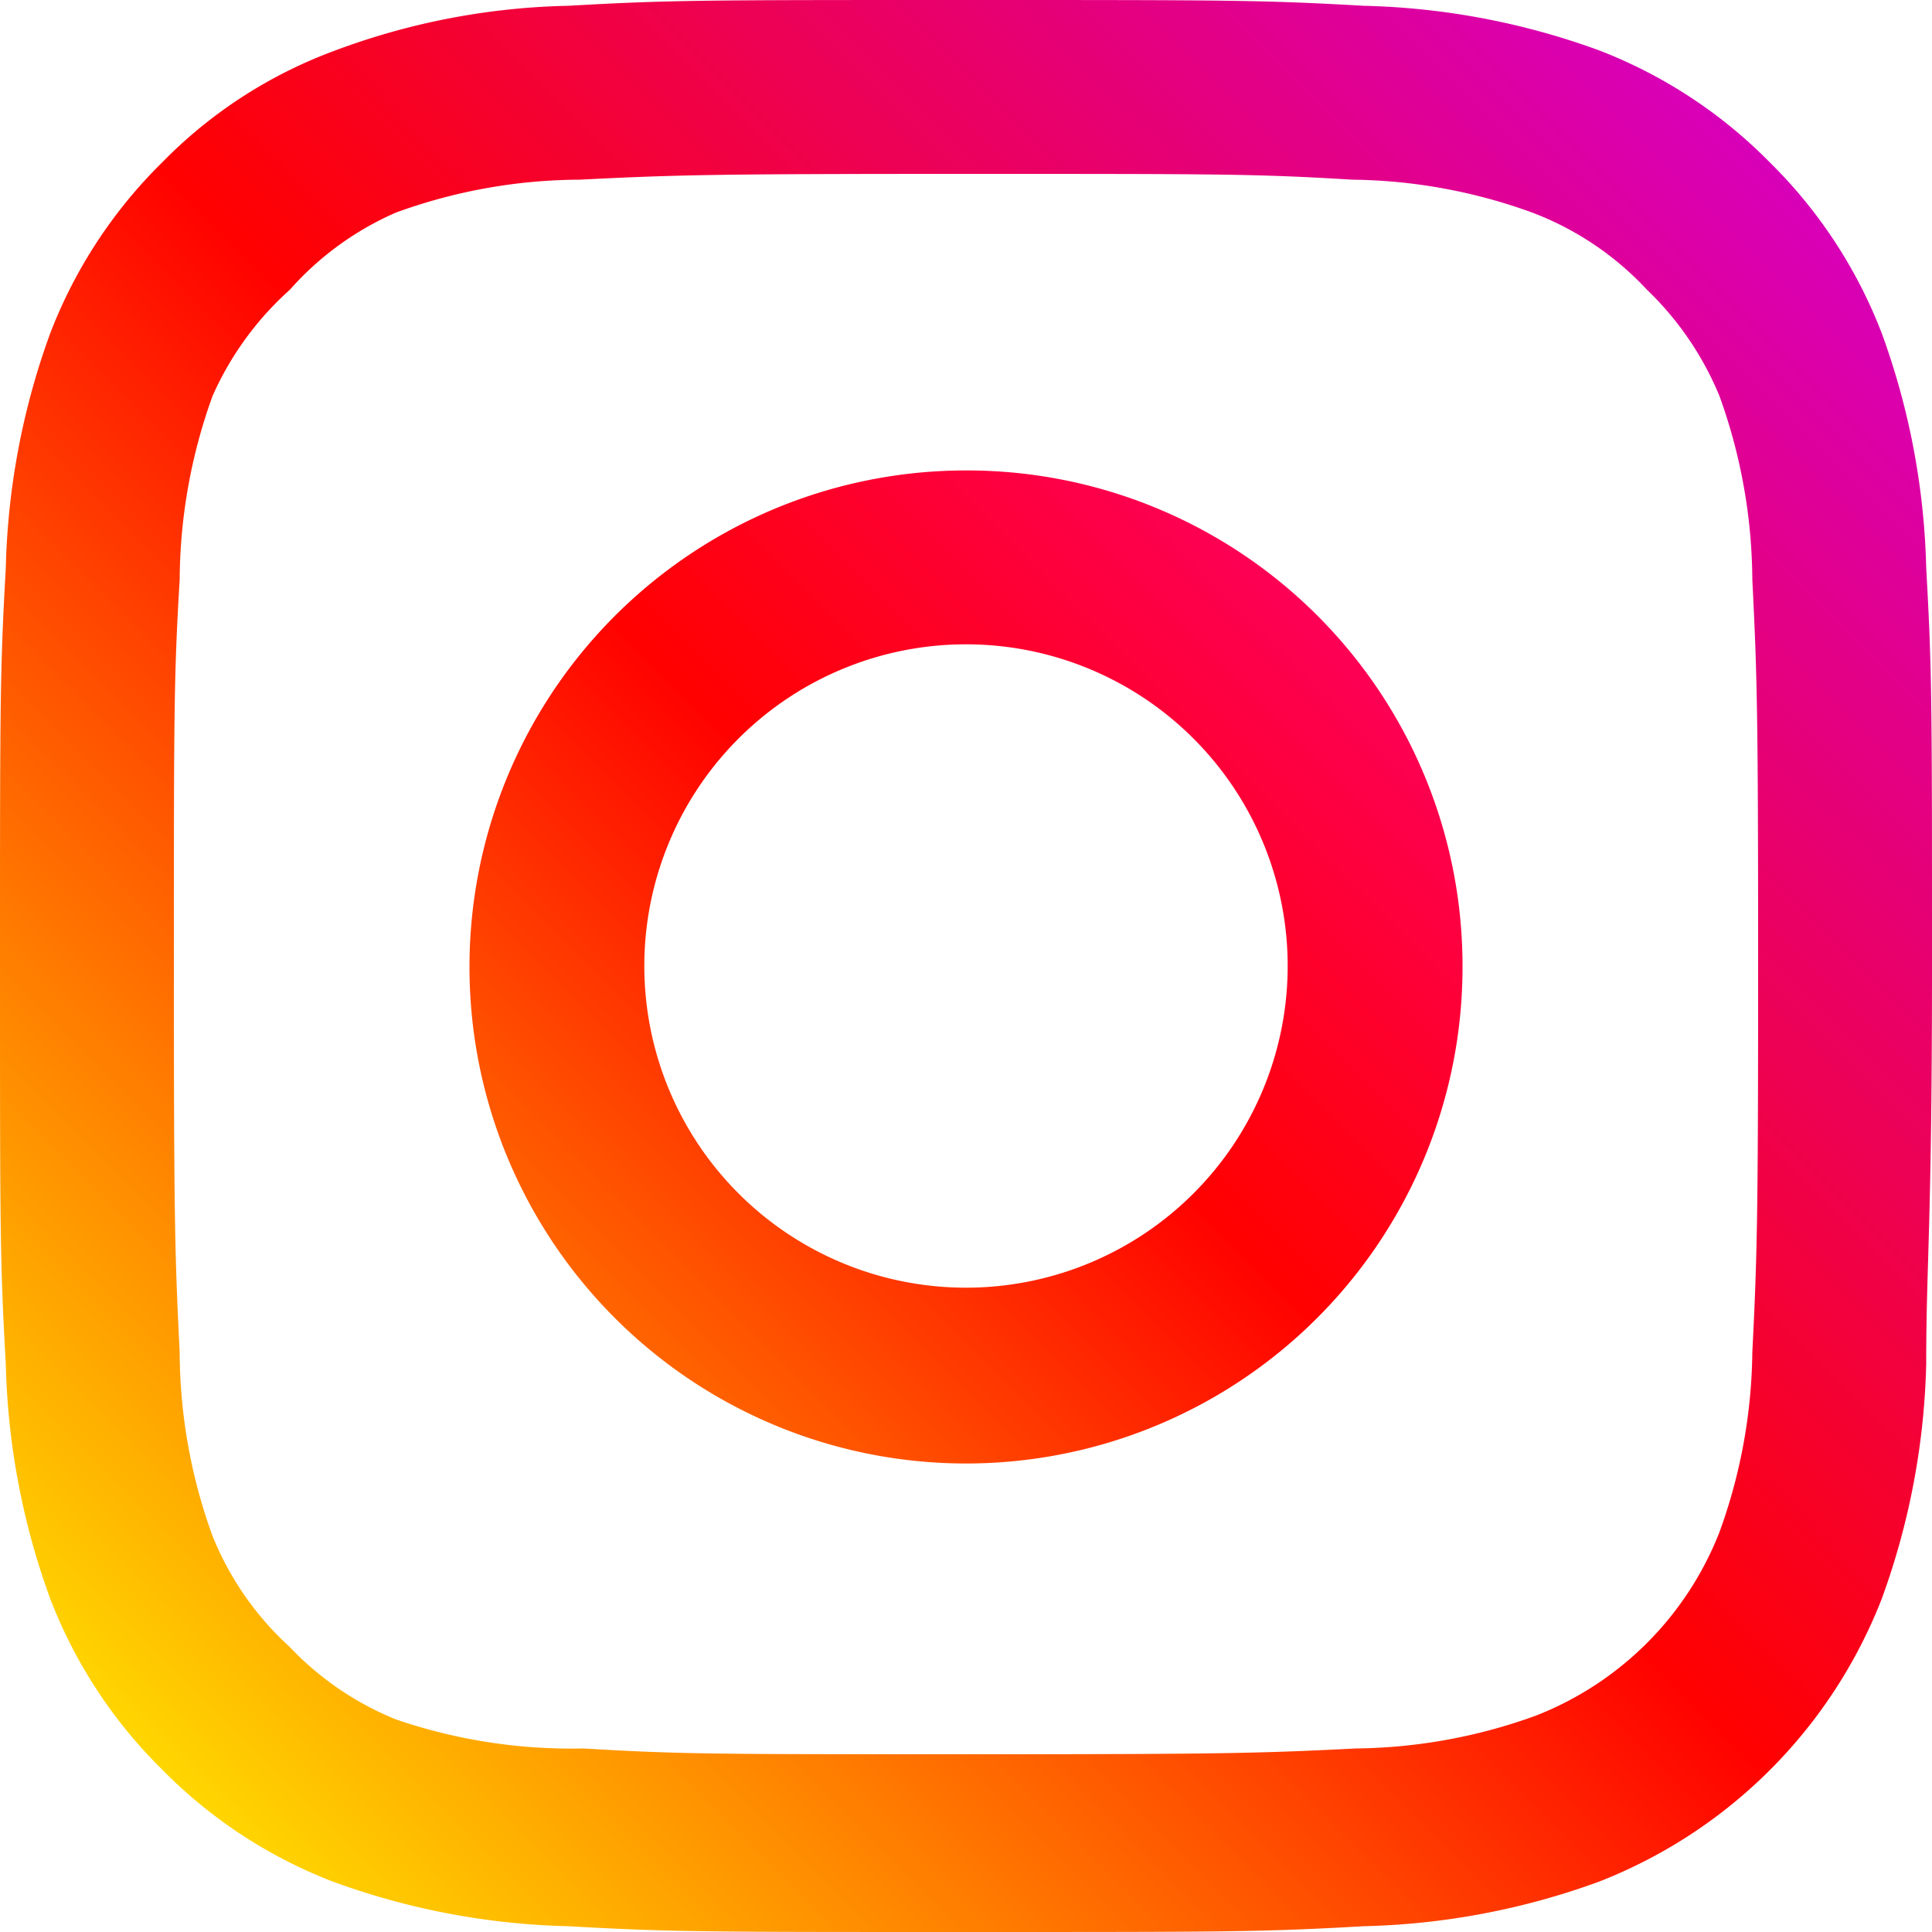
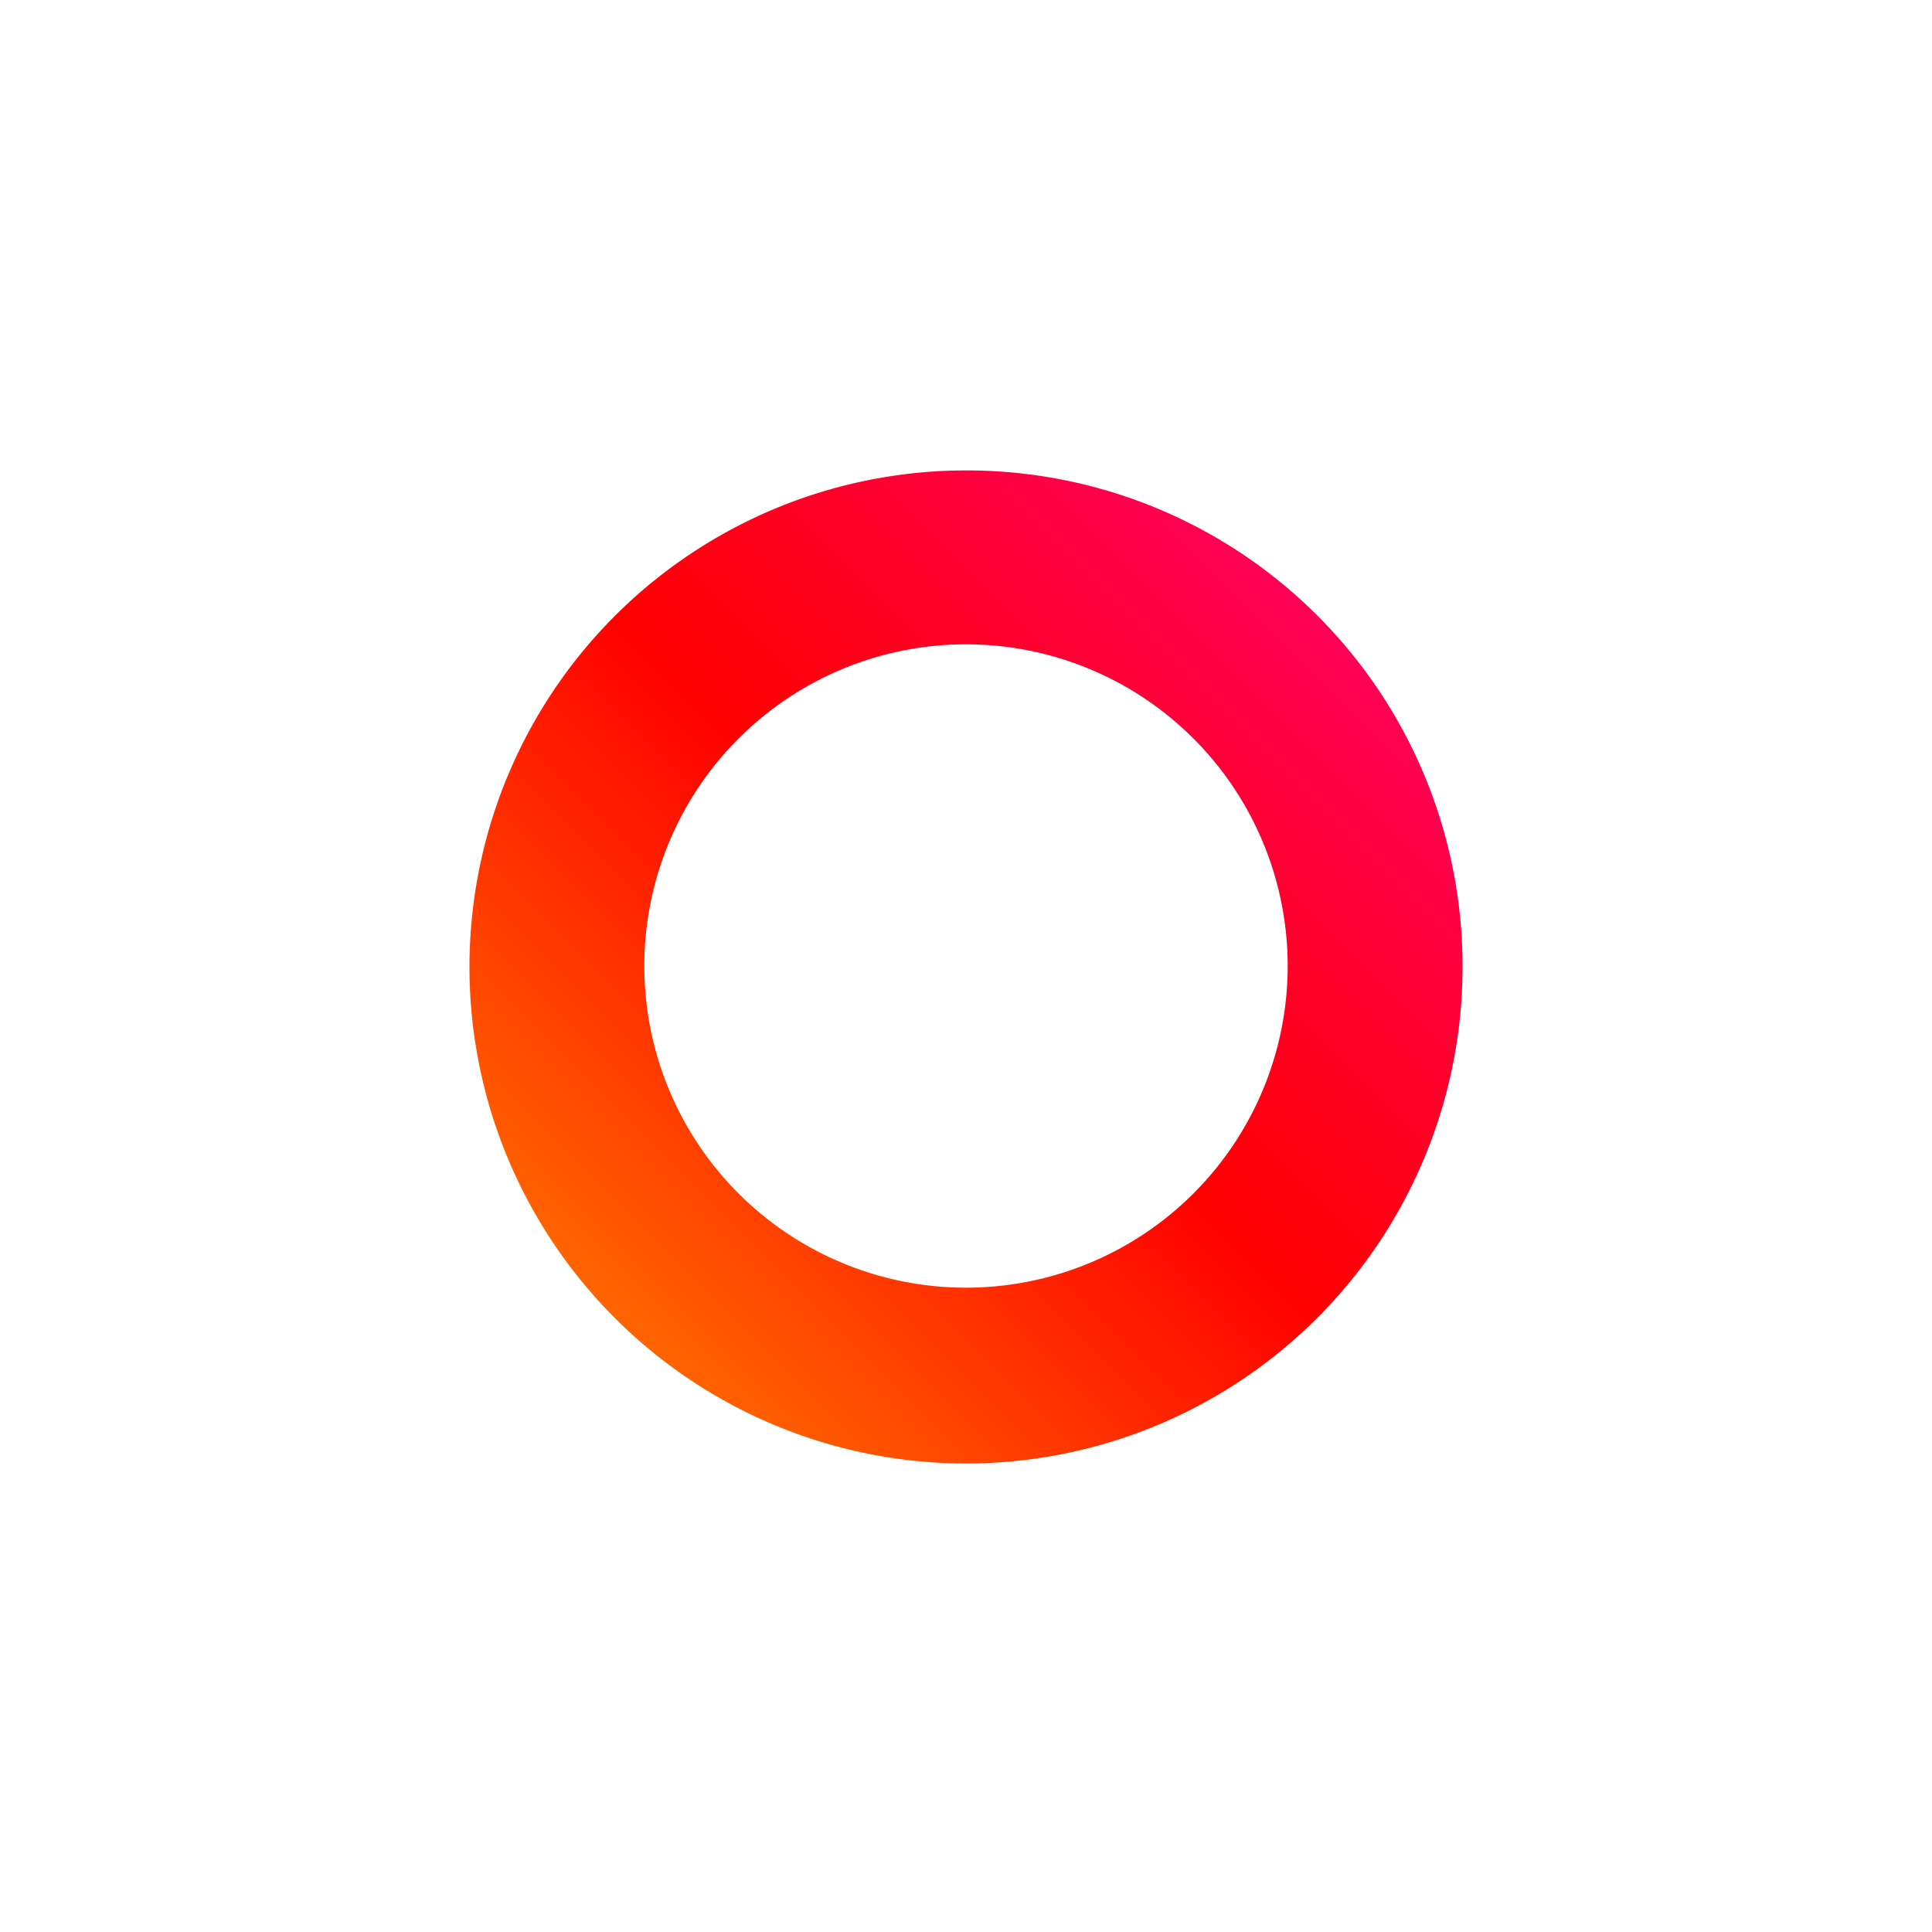
<svg xmlns="http://www.w3.org/2000/svg" viewBox="0 0 20 20">
  <defs>
    <style>.cls-1{fill:url(#linear-gradient);}.cls-2{fill:url(#linear-gradient-2);}</style>
    <linearGradient id="linear-gradient" x1="-121.67" y1="1116.34" x2="-105.02" y2="1132.99" gradientTransform="matrix(1, 0, 0, -1, 123.34, 1134.66)" gradientUnits="userSpaceOnUse">
      <stop offset="0" stop-color="#ffd600" />
      <stop offset="0.5" stop-color="#ff0100" />
      <stop offset="1" stop-color="#d800b9" />
    </linearGradient>
    <linearGradient id="linear-gradient-2" x1="-116.98" y1="1121.03" x2="-109.71" y2="1128.3" gradientTransform="matrix(1, 0, 0, -1, 123.34, 1134.66)" gradientUnits="userSpaceOnUse">
      <stop offset="0" stop-color="#ff6400" />
      <stop offset="0.5" stop-color="#ff0100" />
      <stop offset="1" stop-color="#fd0056" />
    </linearGradient>
  </defs>
  <g id="レイヤー_2" data-name="レイヤー 2">
    <g id="内容">
-       <path class="cls-1" d="M19.94,5.88a7.59,7.59,0,0,0-.46-2.43,5,5,0,0,0-1.16-1.77A5,5,0,0,0,16.55.52,7.59,7.59,0,0,0,14.12.06C13.06,0,12.72,0,10,0S6.94,0,5.88.06A7.3,7.3,0,0,0,3.45.53,4.84,4.84,0,0,0,1.68,1.68,5,5,0,0,0,.52,3.45,7.59,7.59,0,0,0,.06,5.88C0,6.94,0,7.28,0,10s0,3.06.06,4.12a7.59,7.59,0,0,0,.46,2.43,5,5,0,0,0,1.16,1.77,5,5,0,0,0,1.77,1.16,7.59,7.59,0,0,0,2.43.46C6.94,20,7.28,20,10,20s3.06,0,4.12-.06a7.59,7.59,0,0,0,2.43-.46,5.15,5.15,0,0,0,2.93-2.93,7.59,7.59,0,0,0,.46-2.43c0-1.06.06-1.4.06-4.12S20,6.94,19.94,5.88ZM18.14,14a5.61,5.61,0,0,1-.34,1.86,3.35,3.35,0,0,1-1.9,1.9,5.61,5.61,0,0,1-1.86.34c-1,.05-1.37.06-4,.06s-3,0-4-.06A5.61,5.61,0,0,1,4.1,17.8,3.14,3.14,0,0,1,3,17.05,3.14,3.14,0,0,1,2.2,15.9,5.61,5.61,0,0,1,1.86,14c-.05-1-.06-1.37-.06-4s0-3,.06-4A5.67,5.67,0,0,1,2.2,4.1,3.23,3.23,0,0,1,3,3,3.14,3.14,0,0,1,4.1,2.2,5.61,5.61,0,0,1,6,1.86c1-.05,1.37-.06,4-.06h0c2.67,0,3,0,4,.06a5.61,5.61,0,0,1,1.86.34A3.14,3.14,0,0,1,17.05,3,3.23,3.23,0,0,1,17.8,4.1,5.67,5.67,0,0,1,18.14,6c.05,1,.06,1.37.06,4S18.19,13,18.14,14Z" />
      <path class="cls-2" d="M10,4.87A5.14,5.14,0,1,0,15.14,10,5.13,5.13,0,0,0,10,4.87Zm0,8.46A3.33,3.33,0,1,1,13.33,10,3.33,3.33,0,0,1,10,13.33Z" />
    </g>
  </g>
</svg>